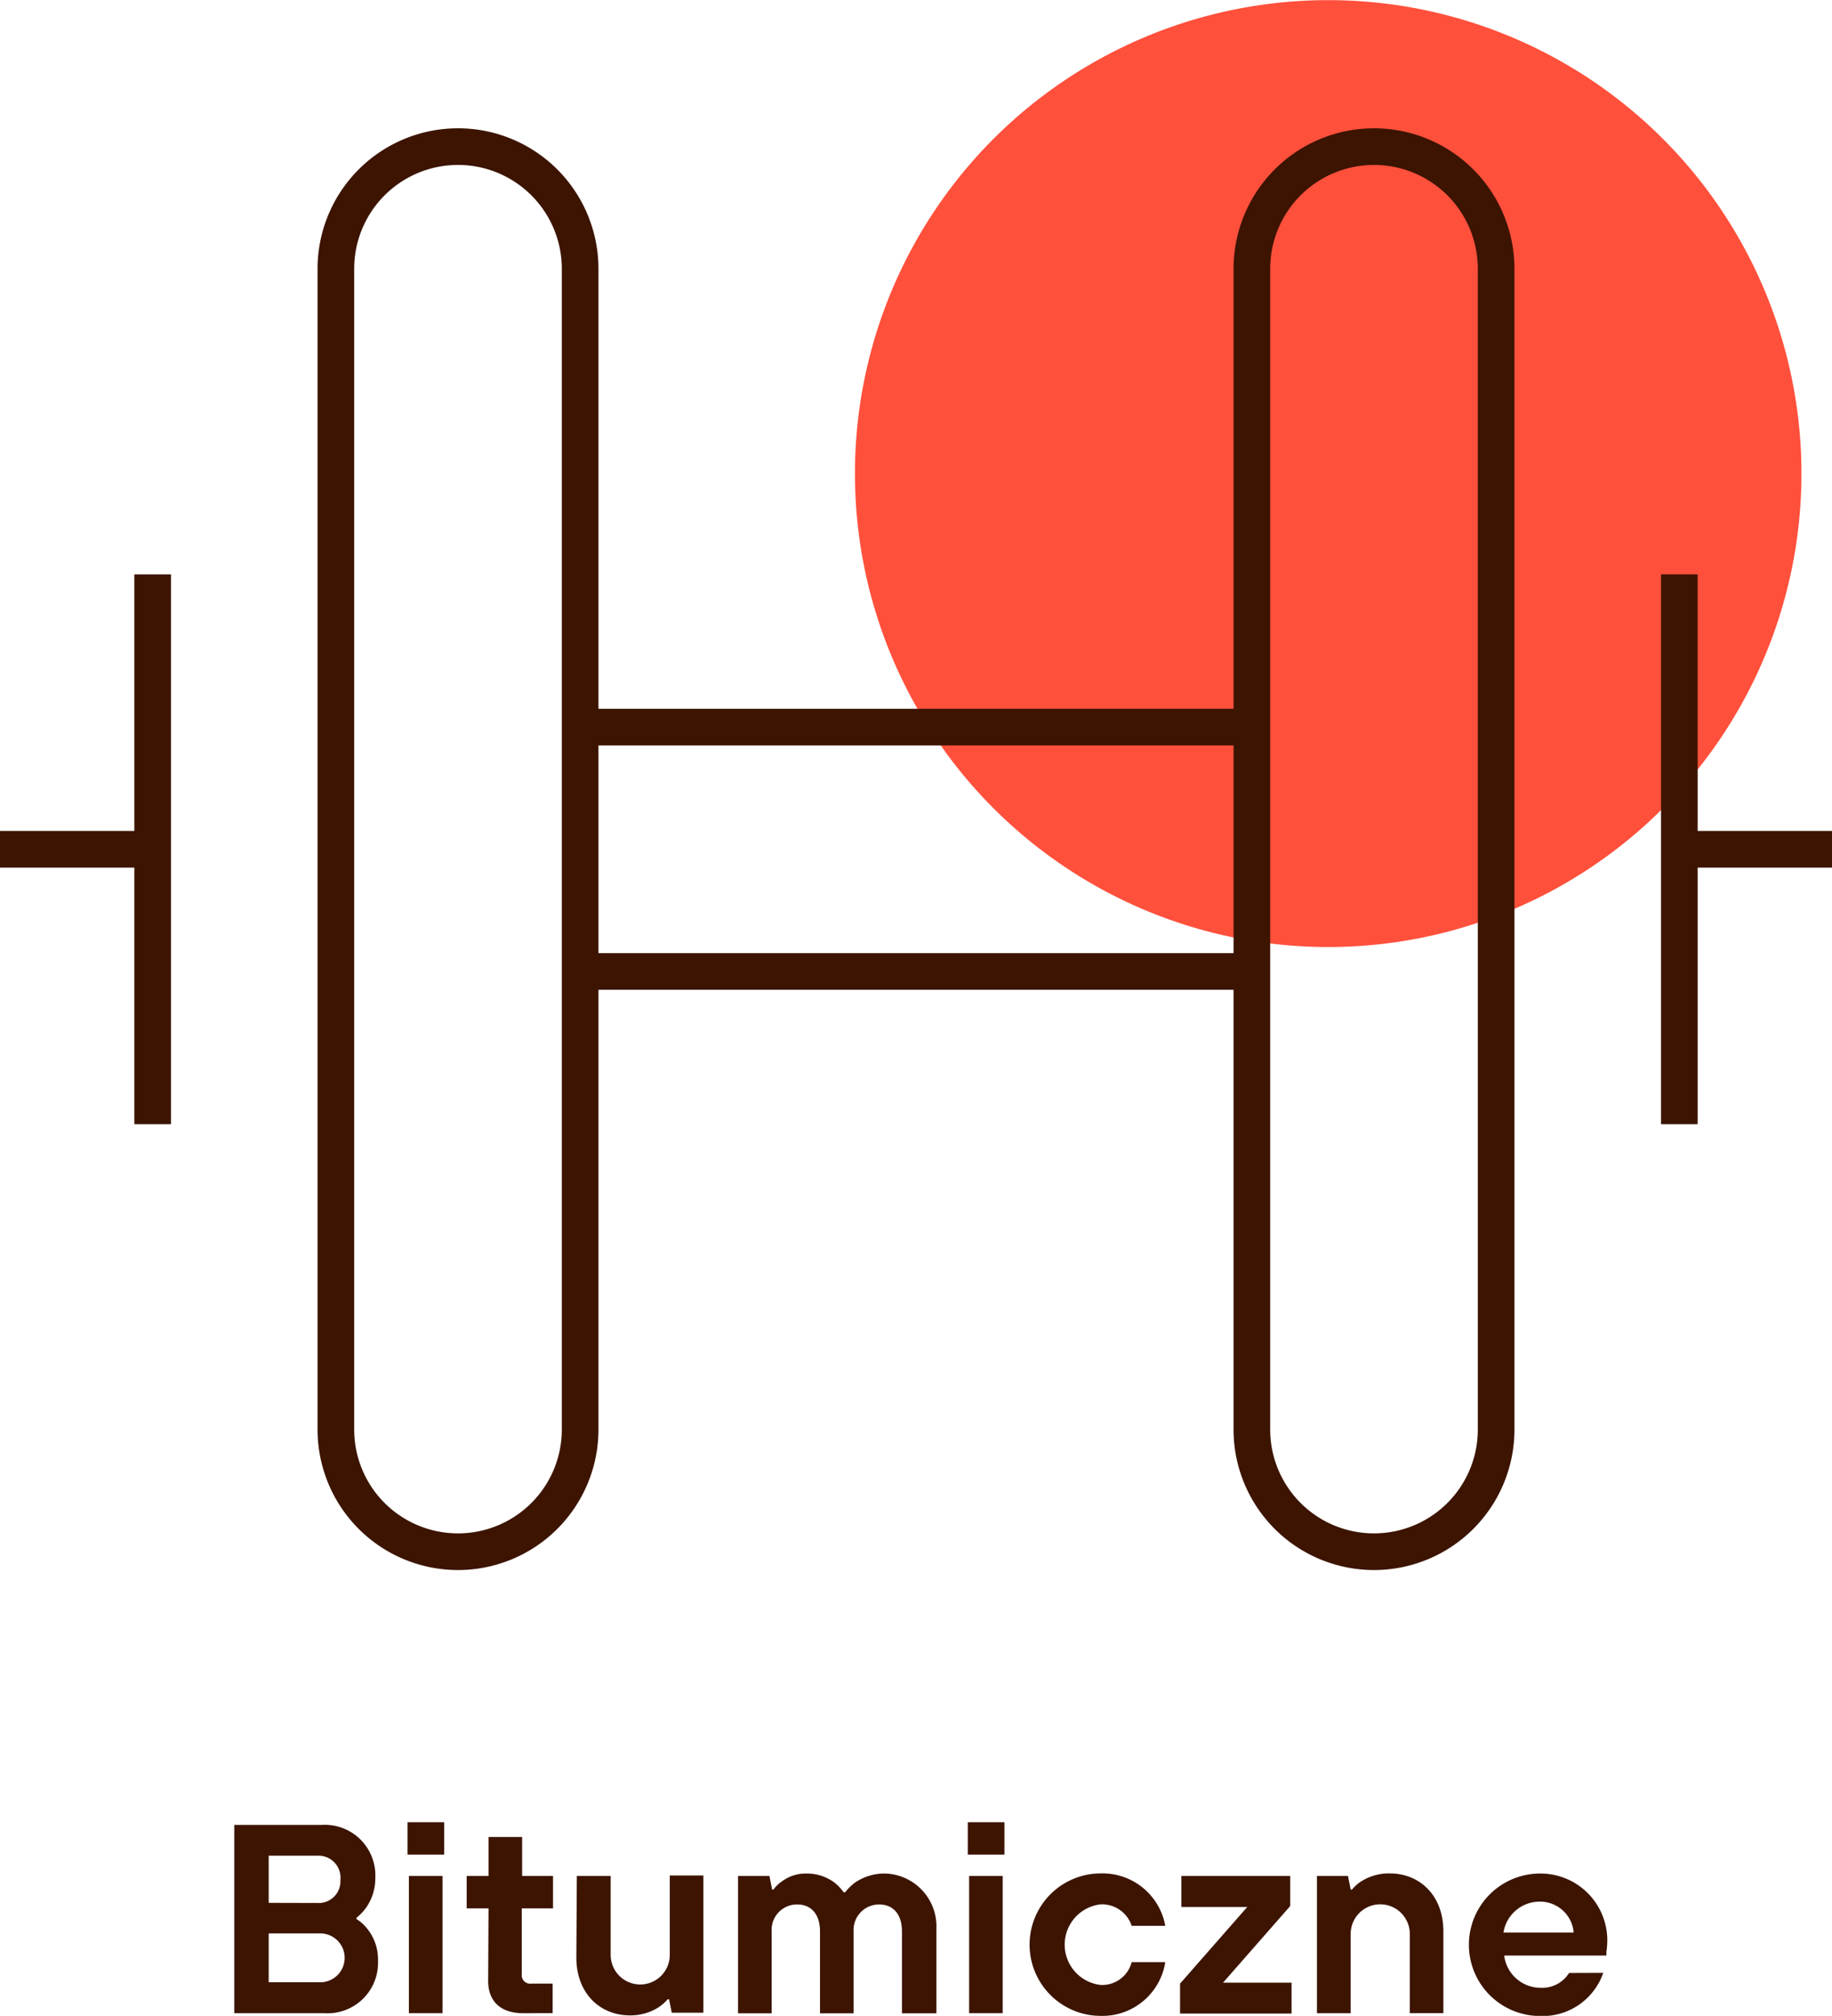
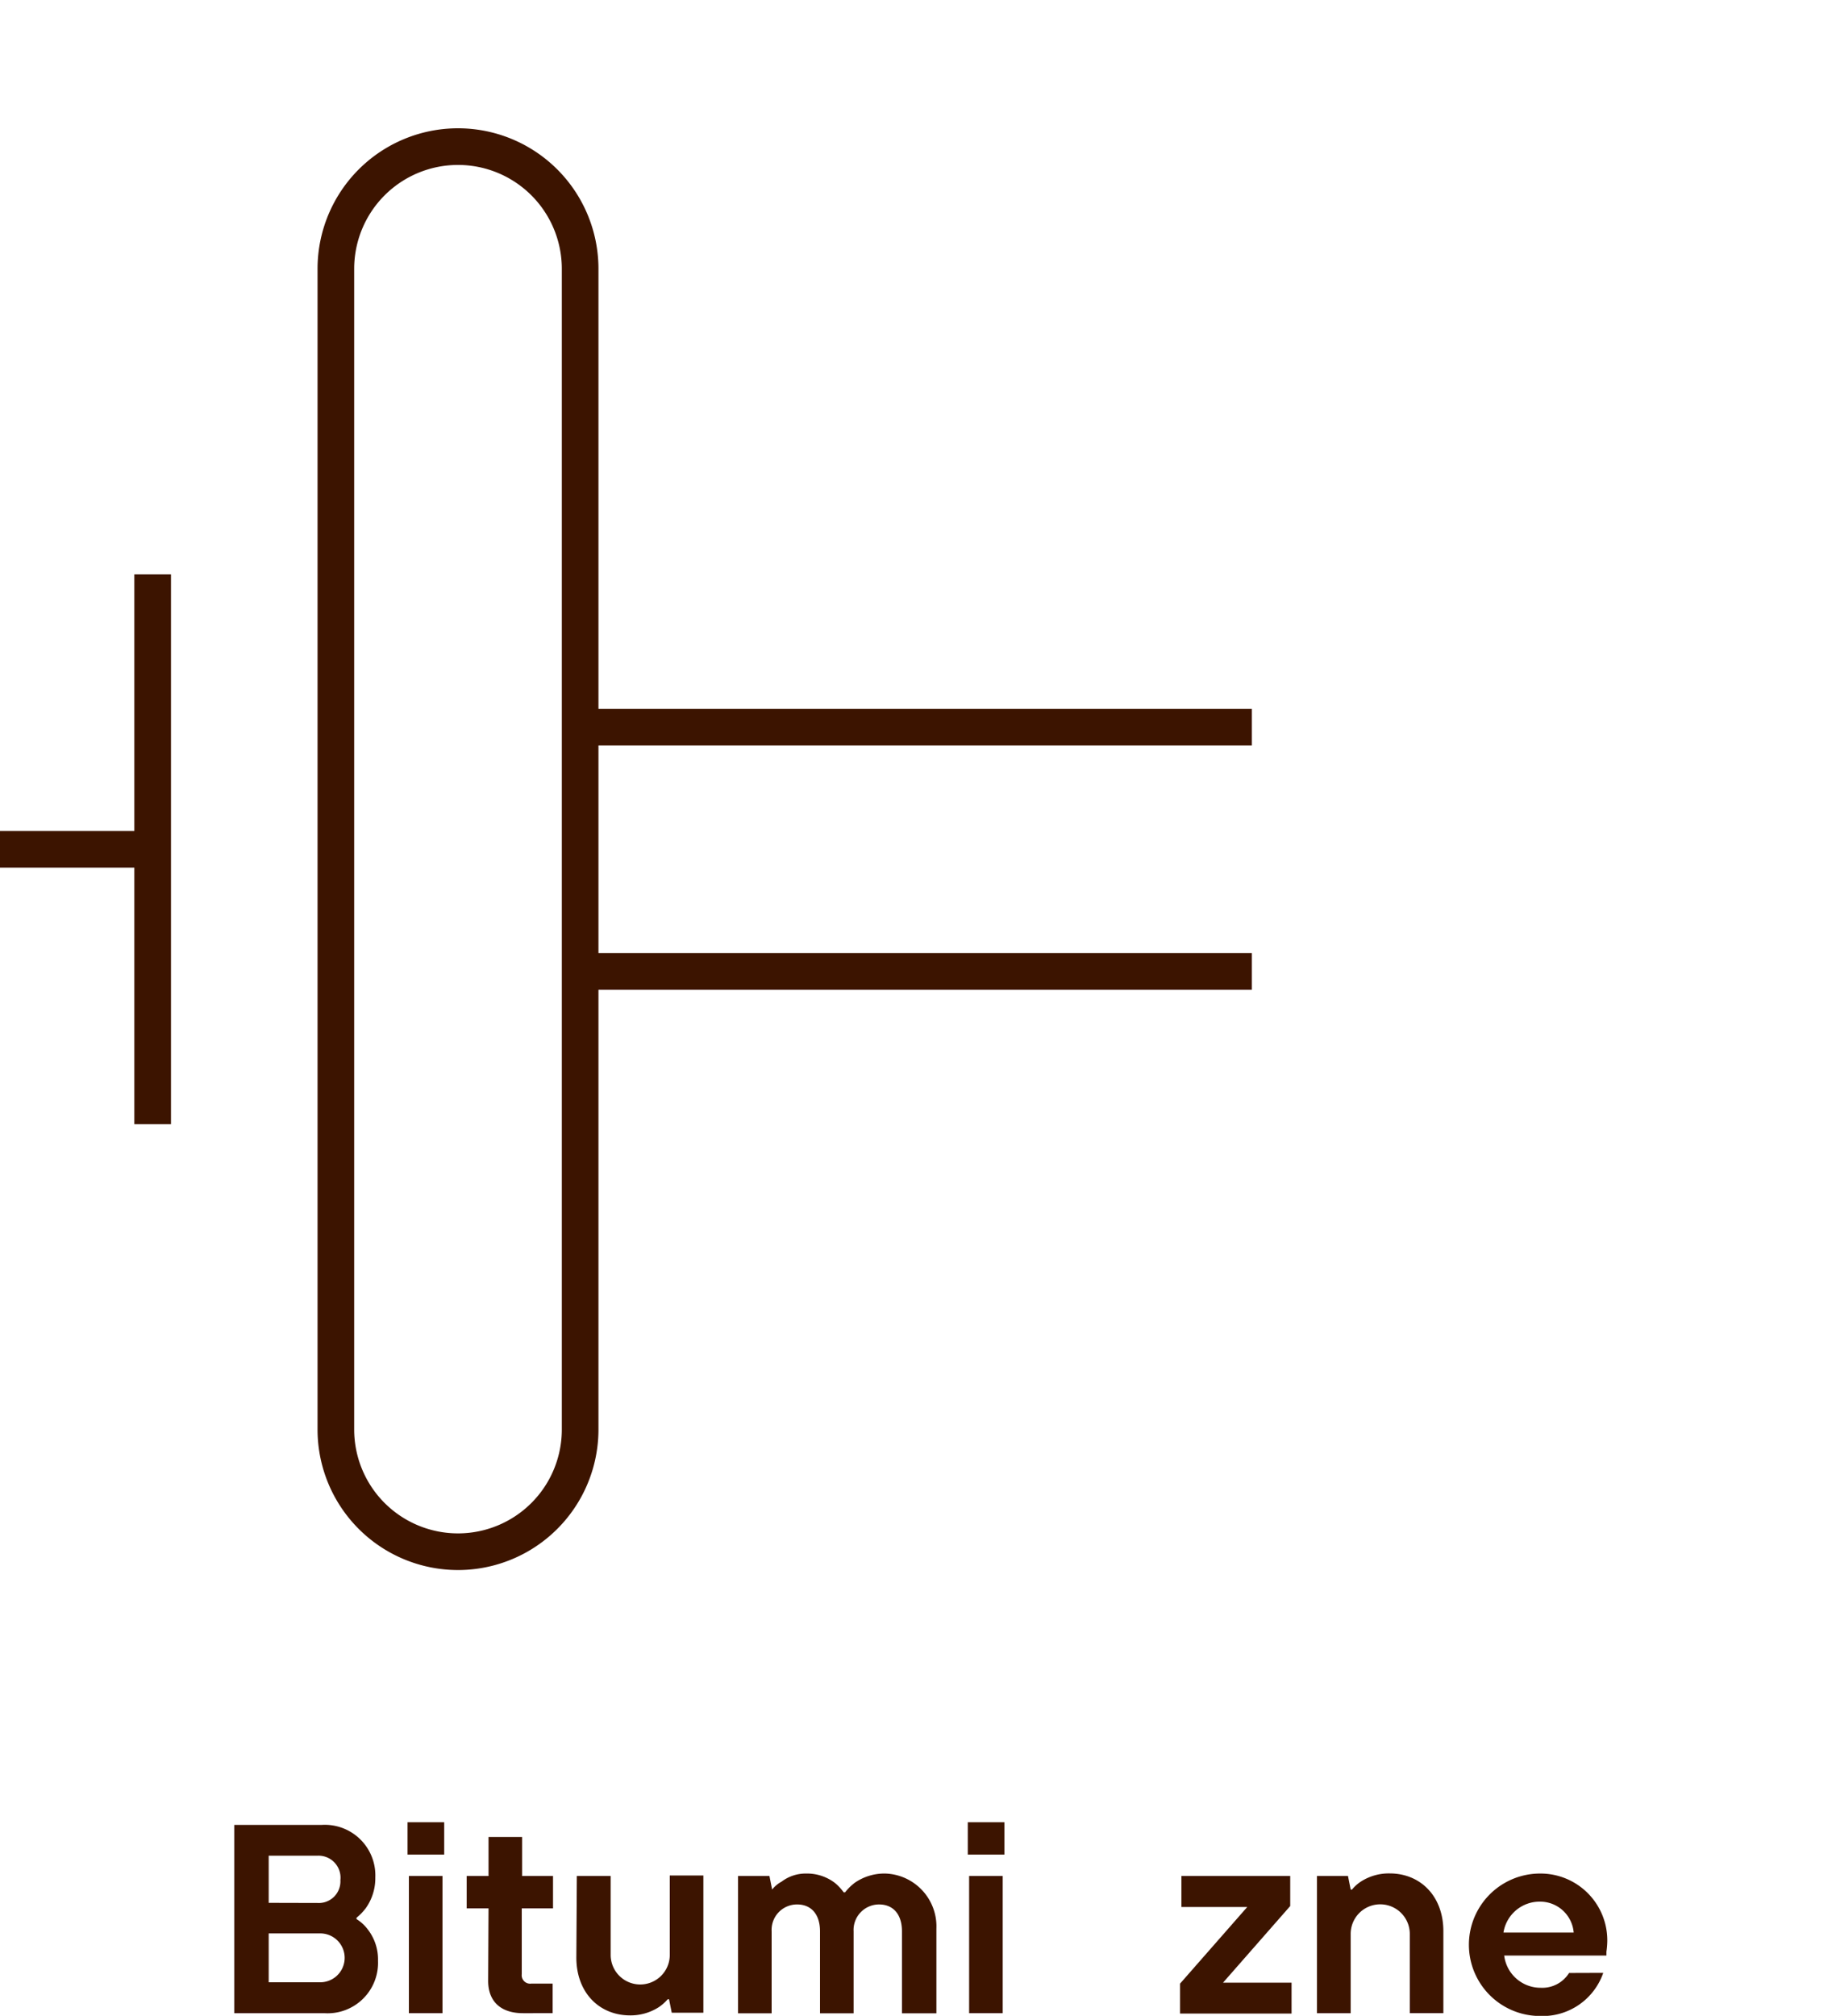
<svg xmlns="http://www.w3.org/2000/svg" viewBox="0 0 150 164.99">
  <defs>
    <style>.cls-1{fill:#ff503c;}.cls-2{fill:none;stroke:#3c1400;stroke-miterlimit:10;stroke-width:3px;}.cls-3{fill:#3c1400;}</style>
  </defs>
  <g id="Warstwa_2" data-name="Warstwa 2">
    <g id="Warstwa_1-2" data-name="Warstwa 1">
-       <circle class="cls-1" cx="108.75" cy="38.76" r="38.75" />
      <line class="cls-2" x1="47.5" y1="79.51" x2="102.5" y2="79.51" />
      <line class="cls-2" x1="47.5" y1="59.51" x2="102.5" y2="59.51" />
      <line class="cls-2" x1="12.5" y1="47.01" x2="12.5" y2="92.01" />
      <line class="cls-2" x1="12.5" y1="69.51" y2="69.51" />
      <path class="cls-2" d="M37.5,12h0a10,10,0,0,1,10,10v95a10,10,0,0,1-10,10h0a10,10,0,0,1-10-10V22A10,10,0,0,1,37.5,12Z" />
-       <line class="cls-2" x1="137.5" y1="47.01" x2="137.5" y2="92.01" />
-       <line class="cls-2" x1="137.5" y1="69.51" x2="150" y2="69.51" />
-       <path class="cls-2" d="M112.5,127h0a10,10,0,0,1-10-10V22a10,10,0,0,1,10-10h0a10,10,0,0,1,10,10v95A10,10,0,0,1,112.5,127Z" />
      <path class="cls-3" d="M19.18,149.36h7.15a4.14,4.14,0,0,1,4.4,4.3,4.23,4.23,0,0,1-.77,2.5,4.52,4.52,0,0,1-.77.8v.11a3.26,3.26,0,0,1,.88.79,4,4,0,0,1,.88,2.62,4.13,4.13,0,0,1-4.4,4.29H19.18ZM26,155.75a1.77,1.77,0,0,0,1.87-1.87,1.8,1.8,0,0,0-1.87-2H22v3.86Zm.22,6.49a2,2,0,0,0,0-4H22v4Z" />
      <path class="cls-3" d="M33.37,149.14h3v2.65h-3Zm.11,4.4h2.75v11.23H33.48Z" />
      <path class="cls-3" d="M40,156.19H38.21v-2.65H40v-3.19h2.75v3.19h2.53v2.65H42.72v5.39a.69.69,0,0,0,.77.77h1.76v2.42H42.83c-1.87,0-2.86-1-2.86-2.64Z" />
      <path class="cls-3" d="M47.23,153.54H50V160a2.42,2.42,0,1,0,4.84,0v-6.5h2.75v11.23H55l-.22-1.1h-.11a3.73,3.73,0,0,1-.75.66,4.28,4.28,0,0,1-2.33.66c-2.53,0-4.4-1.87-4.4-4.73Z" />
-       <path class="cls-3" d="M60.43,153.54H63l.22,1.11h.11A2.59,2.59,0,0,1,64,154a3.26,3.26,0,0,1,2-.66,3.77,3.77,0,0,1,2.35.76,4.1,4.1,0,0,1,.73.78h.11a4.49,4.49,0,0,1,.79-.78,4.27,4.27,0,0,1,2.51-.76,4.33,4.33,0,0,1,4.18,4.51v6.93H73.85v-6.71c0-1.43-.75-2.2-1.87-2.2a2.09,2.09,0,0,0-2.09,2.2v6.71H67.14v-6.71c0-1.43-.75-2.2-1.87-2.2a2.08,2.08,0,0,0-2.09,2.2v6.71H60.43Z" />
+       <path class="cls-3" d="M60.43,153.54H63l.22,1.11A2.59,2.59,0,0,1,64,154a3.26,3.26,0,0,1,2-.66,3.77,3.77,0,0,1,2.35.76,4.1,4.1,0,0,1,.73.78h.11a4.49,4.49,0,0,1,.79-.78,4.27,4.27,0,0,1,2.51-.76,4.33,4.33,0,0,1,4.18,4.51v6.93H73.85v-6.71c0-1.43-.75-2.2-1.87-2.2a2.09,2.09,0,0,0-2.09,2.2v6.71H67.14v-6.71c0-1.43-.75-2.2-1.87-2.2a2.08,2.08,0,0,0-2.09,2.2v6.71H60.43Z" />
      <path class="cls-3" d="M79.24,149.14h3v2.65h-3Zm.11,4.4H82.1v11.23H79.35Z" />
-       <path class="cls-3" d="M95.41,160.59a5.21,5.21,0,0,1-5.28,4.4,5.83,5.83,0,0,1,0-11.66,5.22,5.22,0,0,1,5.28,4.29H92.66a2.57,2.57,0,0,0-2.53-1.76,3.32,3.32,0,0,0,0,6.6,2.5,2.5,0,0,0,2.53-1.87Z" />
      <path class="cls-3" d="M96.62,162.35l5.5-6.27H96.73v-2.54h8.91V156l-5.5,6.27h5.61v2.53H96.62Z" />
      <path class="cls-3" d="M107.83,153.54h2.54l.22,1.11h.11a3.15,3.15,0,0,1,.74-.66,4.23,4.23,0,0,1,2.34-.66c2.53,0,4.4,1.87,4.4,4.73v6.71h-2.75v-6.49a2.42,2.42,0,0,0-4.84,0v6.49h-2.76Z" />
      <path class="cls-3" d="M131.27,161.47A5.25,5.25,0,0,1,126.1,165a5.83,5.83,0,0,1,0-11.66,5.47,5.47,0,0,1,5.5,5.61,6.59,6.59,0,0,1-.07.79l0,.31h-8.37a3,3,0,0,0,3,2.64,2.58,2.58,0,0,0,2.31-1.21Zm-2.42-3.3a2.76,2.76,0,0,0-2.75-2.53,3,3,0,0,0-3,2.53Z" />
    </g>
  </g>
</svg>